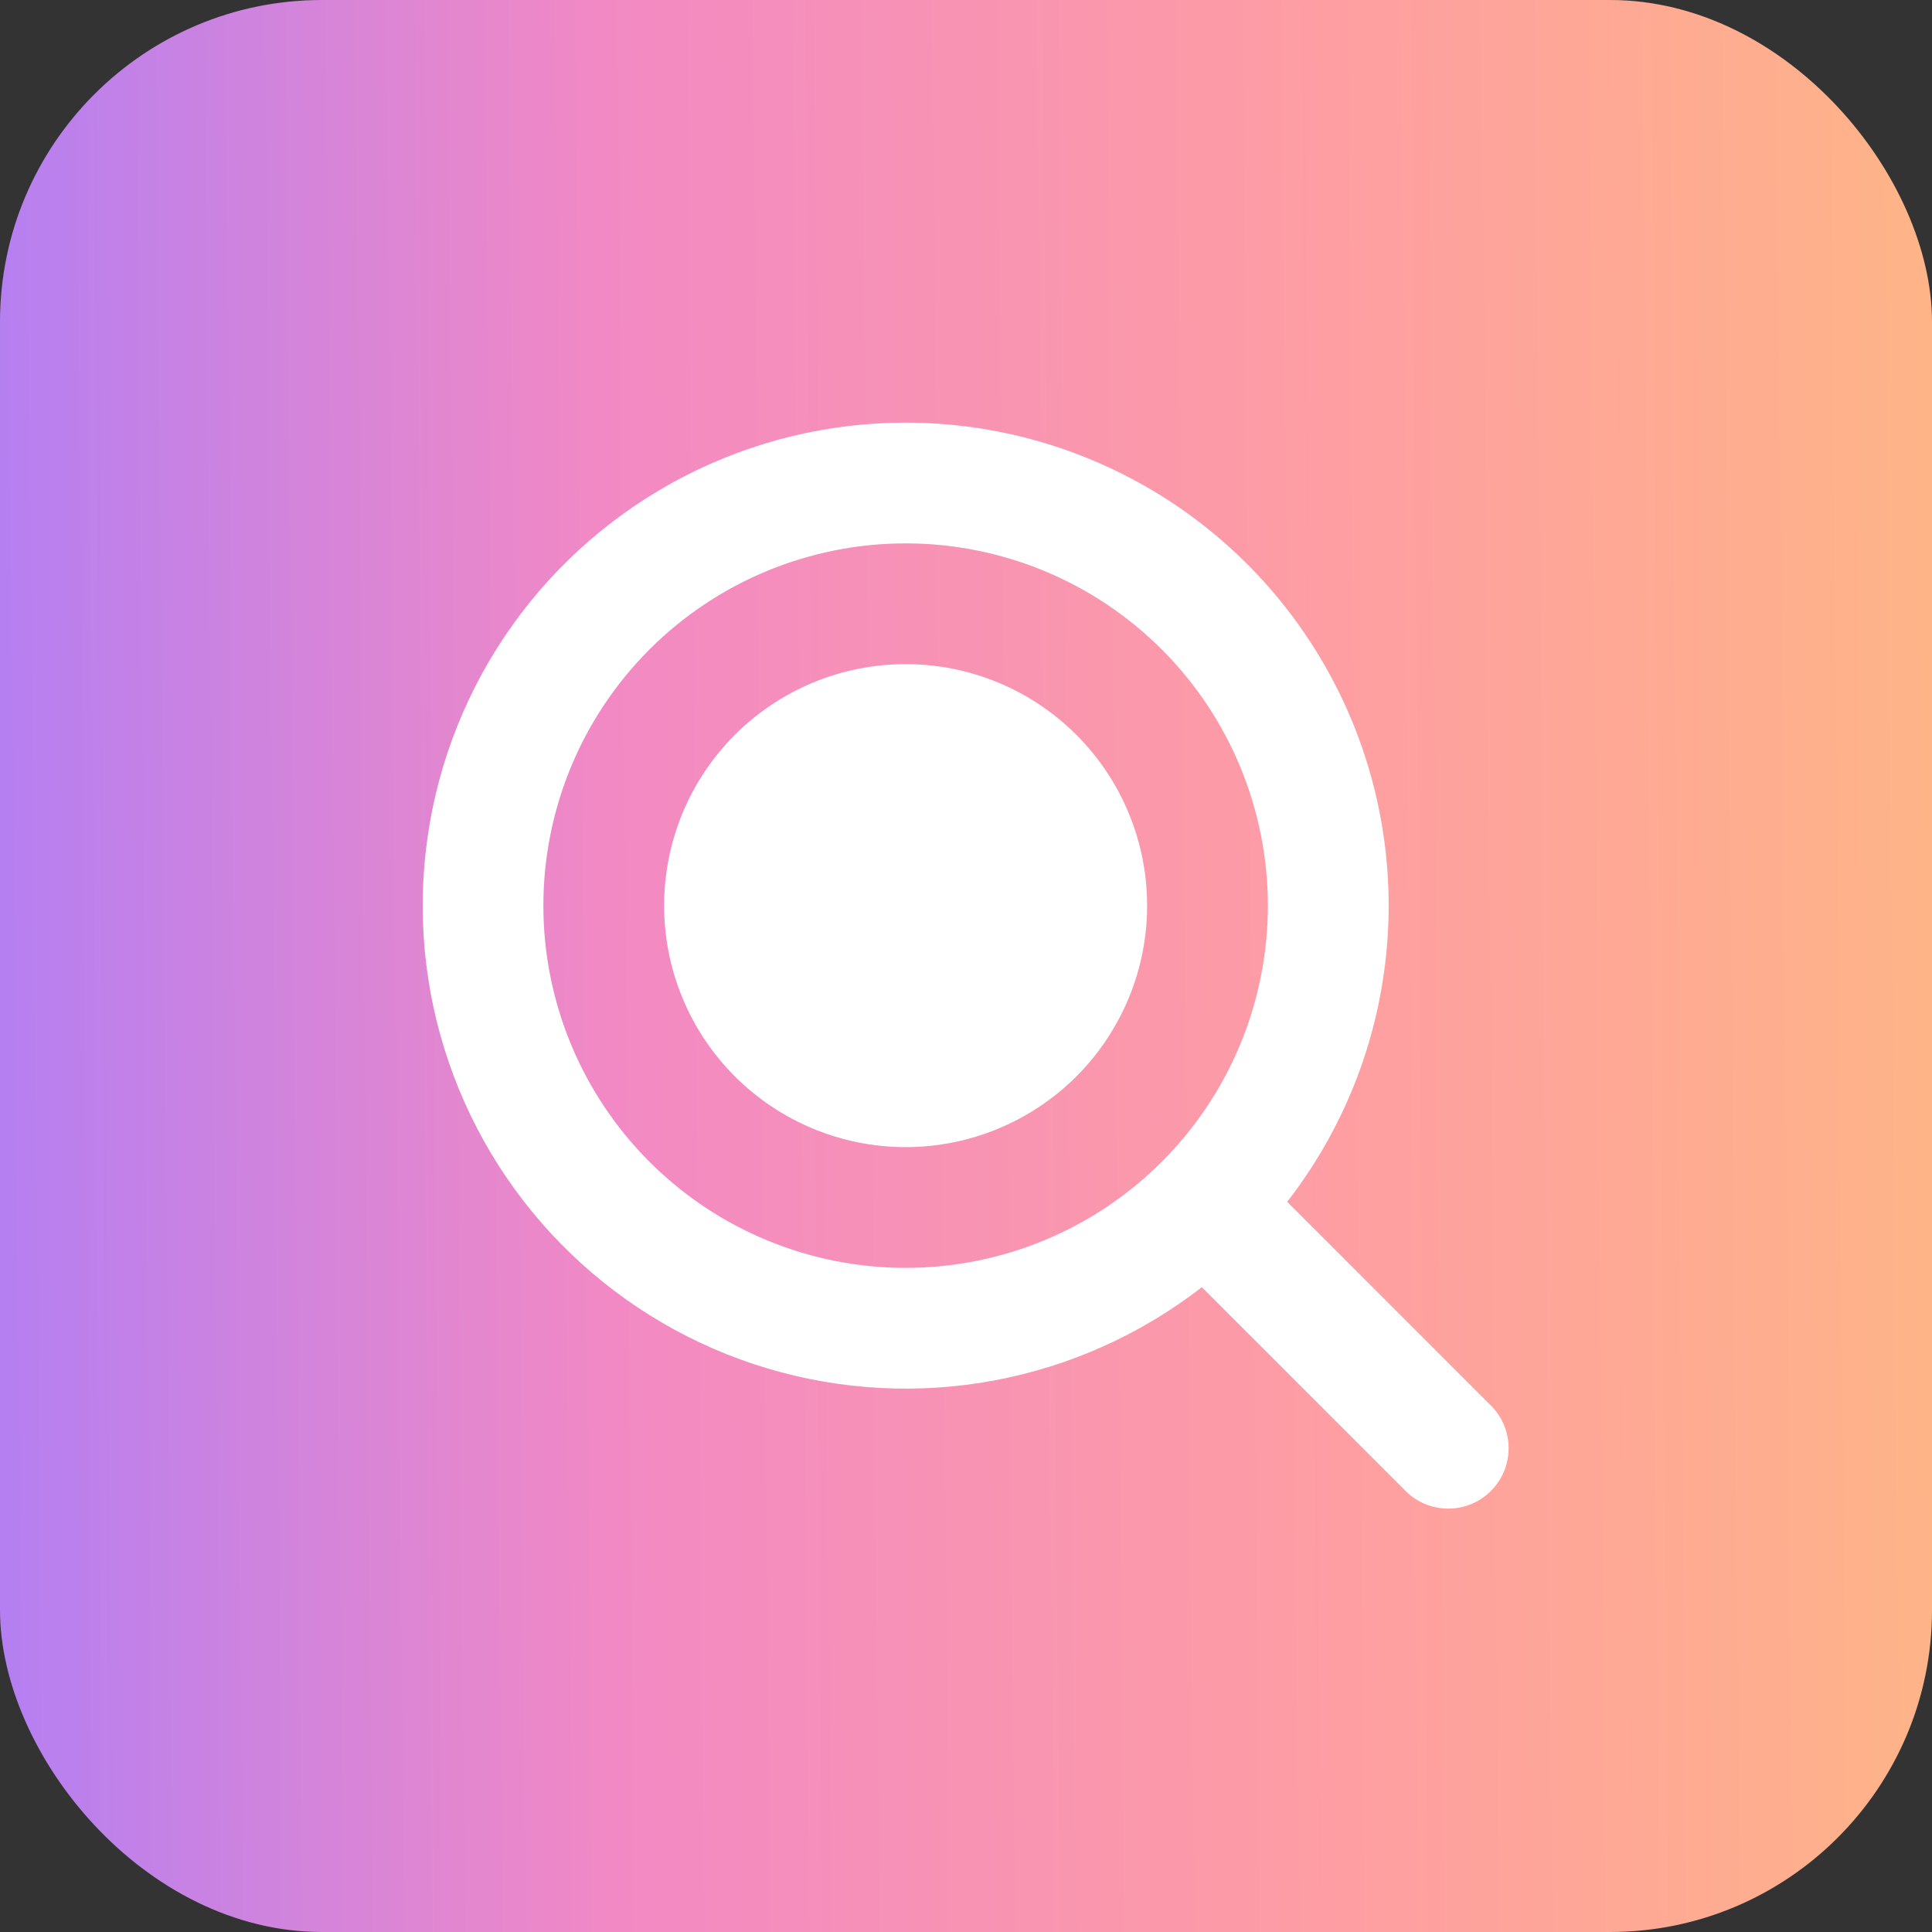
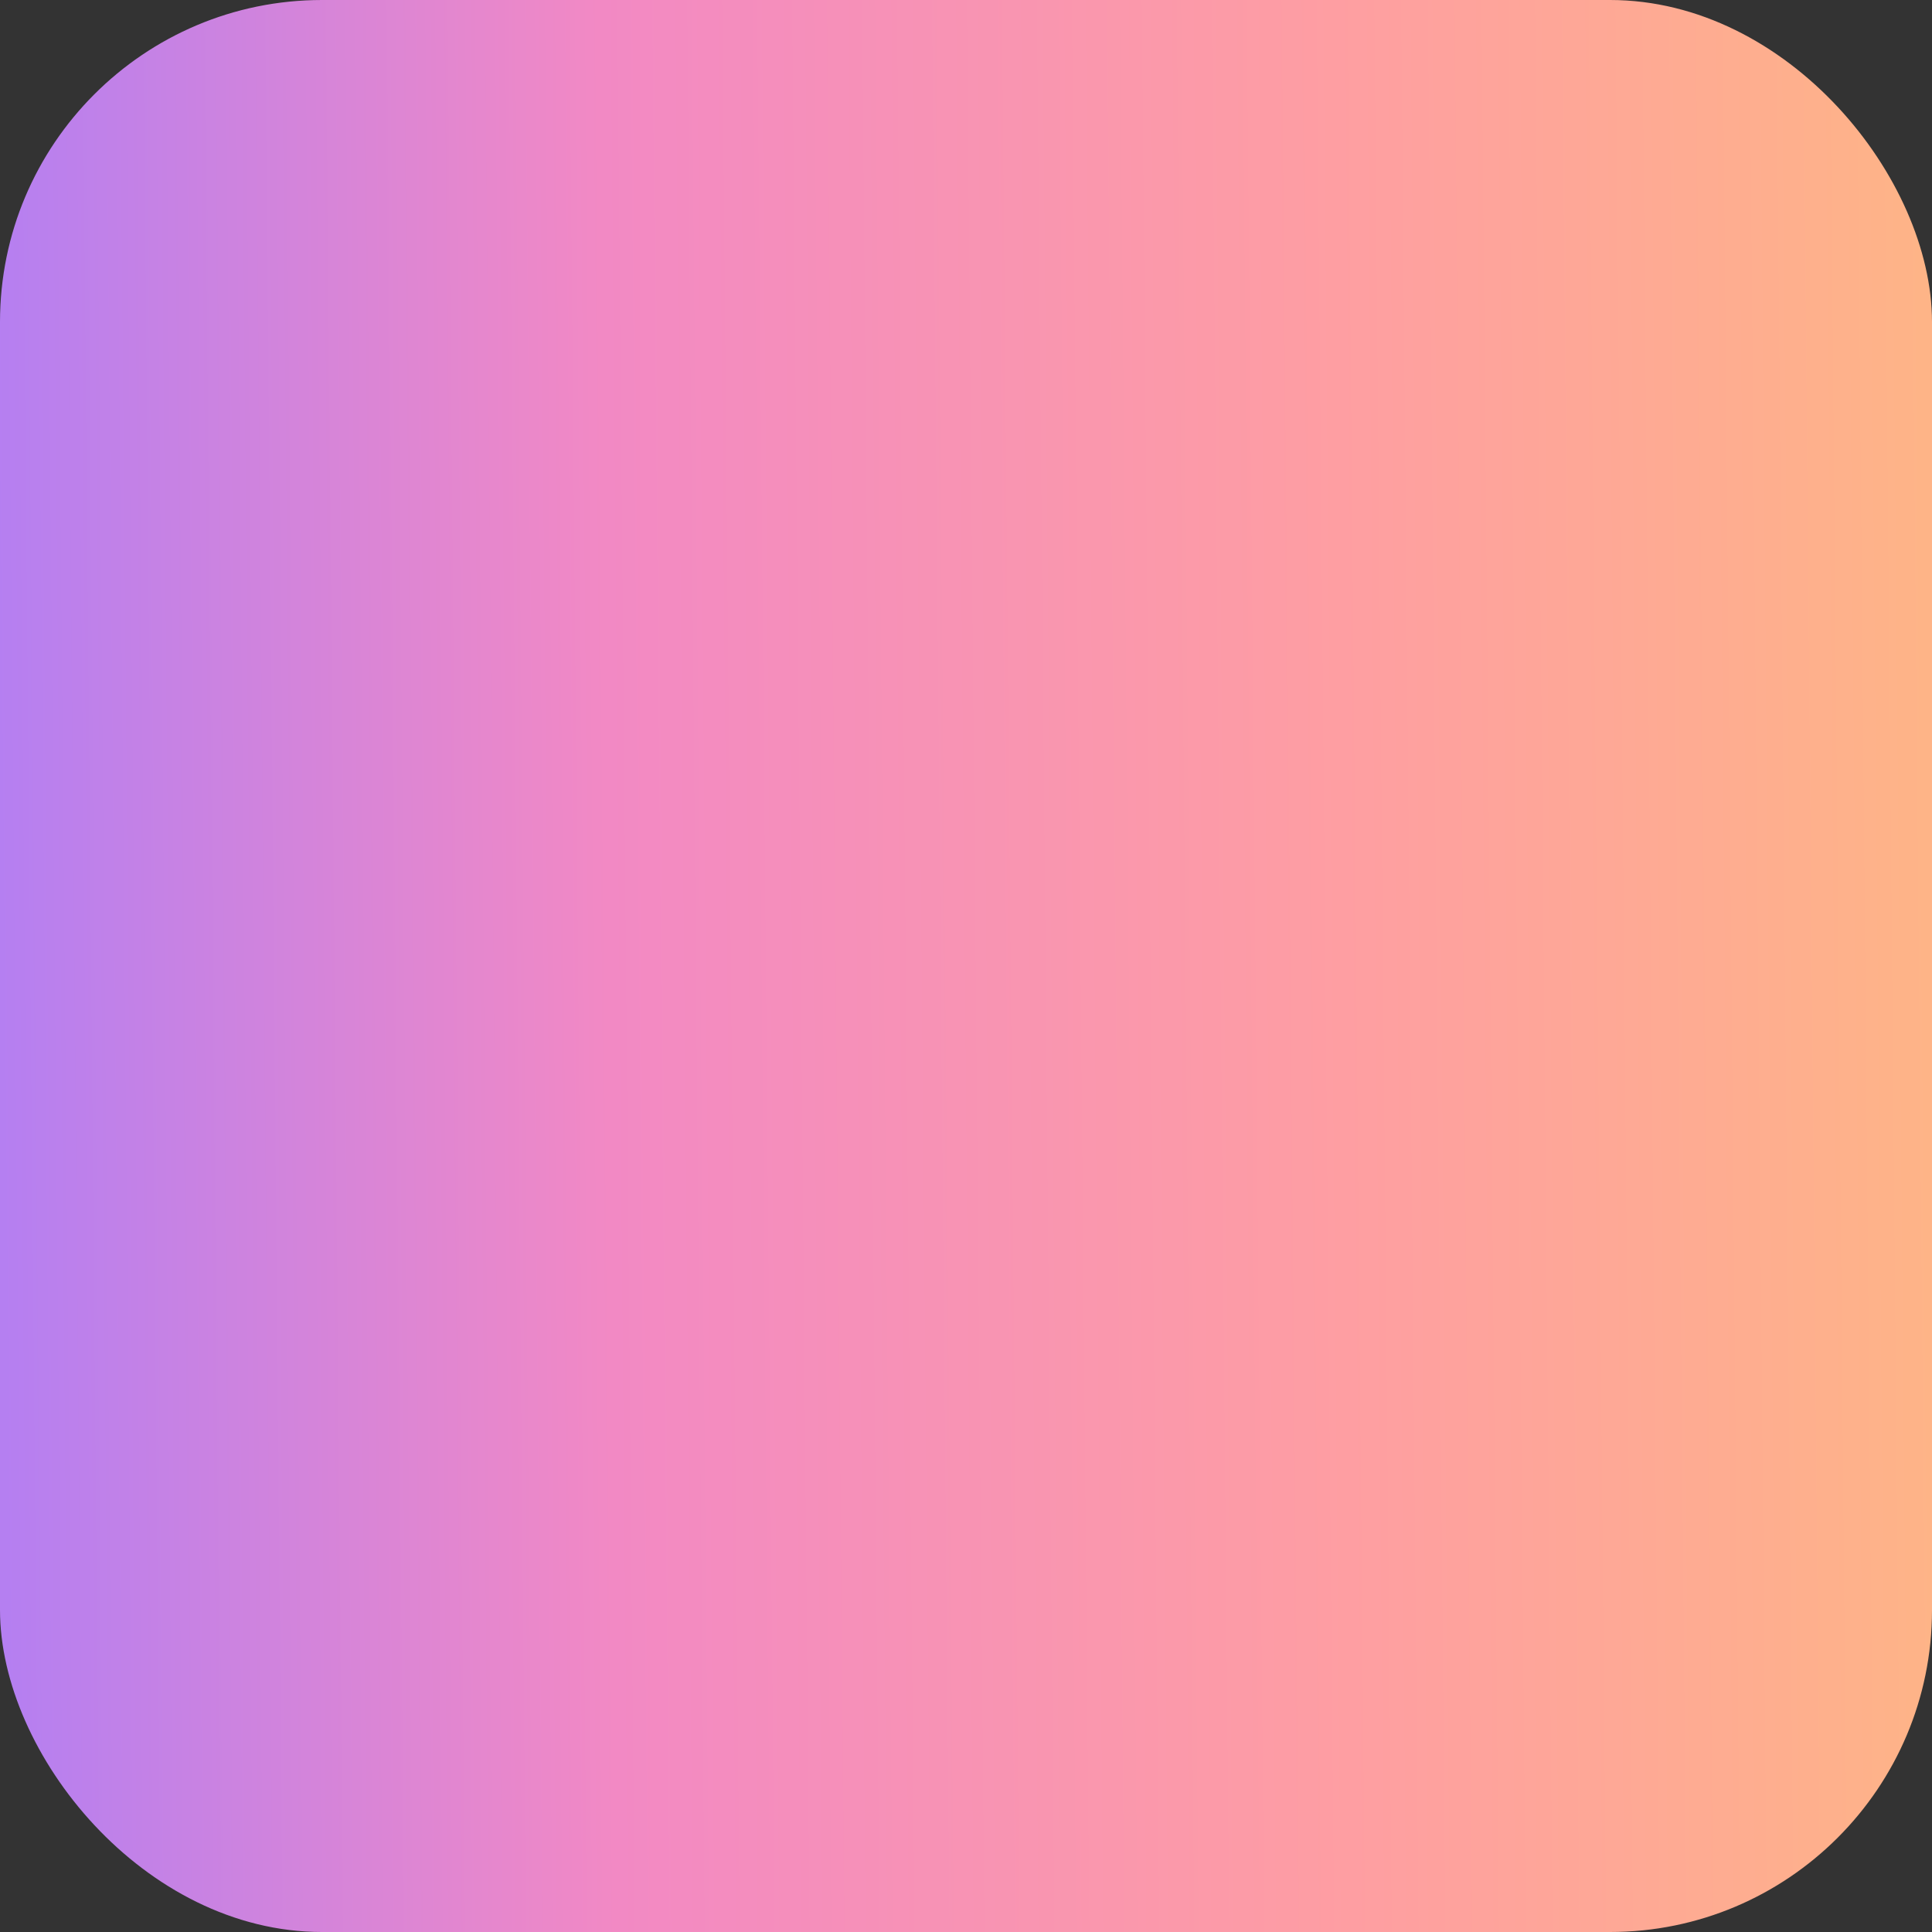
<svg xmlns="http://www.w3.org/2000/svg" width="48" height="48" viewBox="0 0 48 48" fill="none">
  <rect x="0" y="0" width="48" height="48" fill="#333333" stroke="none" />
  <rect width="48" height="48" rx="8" fill="url(#paint0_linear_46_147)" />
-   <path fill-rule="evenodd" clip-rule="evenodd" d="M13.5 22.5C13.5 21.318 13.733 20.148 14.185 19.056C14.637 17.964 15.3 16.972 16.136 16.136C16.972 15.3 17.964 14.637 19.056 14.185C20.148 13.733 21.318 13.5 22.5 13.5C23.682 13.5 24.852 13.733 25.944 14.185C27.036 14.637 28.028 15.3 28.864 16.136C29.7 16.972 30.363 17.964 30.815 19.056C31.267 20.148 31.5 21.318 31.5 22.5C31.5 24.887 30.552 27.176 28.864 28.864C27.176 30.552 24.887 31.5 22.5 31.5C20.113 31.5 17.824 30.552 16.136 28.864C14.448 27.176 13.5 24.887 13.5 22.5ZM22.5 10.5C20.59 10.5 18.708 10.956 17.01 11.83C15.312 12.704 13.847 13.971 12.737 15.525C11.627 17.079 10.904 18.875 10.628 20.765C10.352 22.654 10.53 24.583 11.149 26.389C11.768 28.196 12.81 29.829 14.187 31.152C15.563 32.475 17.236 33.451 19.066 33.998C20.896 34.544 22.83 34.647 24.707 34.296C26.584 33.945 28.35 33.151 29.859 31.98L34.94 37.06C35.222 37.334 35.601 37.485 35.995 37.481C36.388 37.478 36.764 37.32 37.042 37.042C37.32 36.764 37.478 36.388 37.481 35.995C37.485 35.601 37.334 35.222 37.06 34.94L31.98 29.859C33.357 28.085 34.209 25.96 34.438 23.727C34.668 21.493 34.266 19.239 33.279 17.223C32.291 15.206 30.757 13.506 28.852 12.318C26.946 11.13 24.746 10.5 22.5 10.5ZM22.5 28.5C24.091 28.5 25.617 27.868 26.743 26.743C27.868 25.617 28.5 24.091 28.5 22.5C28.5 20.909 27.868 19.383 26.743 18.257C25.617 17.132 24.091 16.5 22.5 16.5C20.909 16.5 19.383 17.132 18.257 18.257C17.132 19.383 16.5 20.909 16.5 22.5C16.5 24.091 17.132 25.617 18.257 26.743C19.383 27.868 20.909 28.5 22.5 28.5Z" fill="white" />
  <defs>
    <linearGradient id="paint0_linear_46_147" x1="1.54131e-07" y1="24" x2="47.996" y2="23.564" gradientUnits="userSpaceOnUse">
      <stop stop-color="#B57FF1" />
      <stop offset="0.315" stop-color="#F289C4" />
      <stop offset="0.695" stop-color="#FE9EA2" />
      <stop offset="1" stop-color="#FEB487" />
    </linearGradient>
  </defs>
</svg>